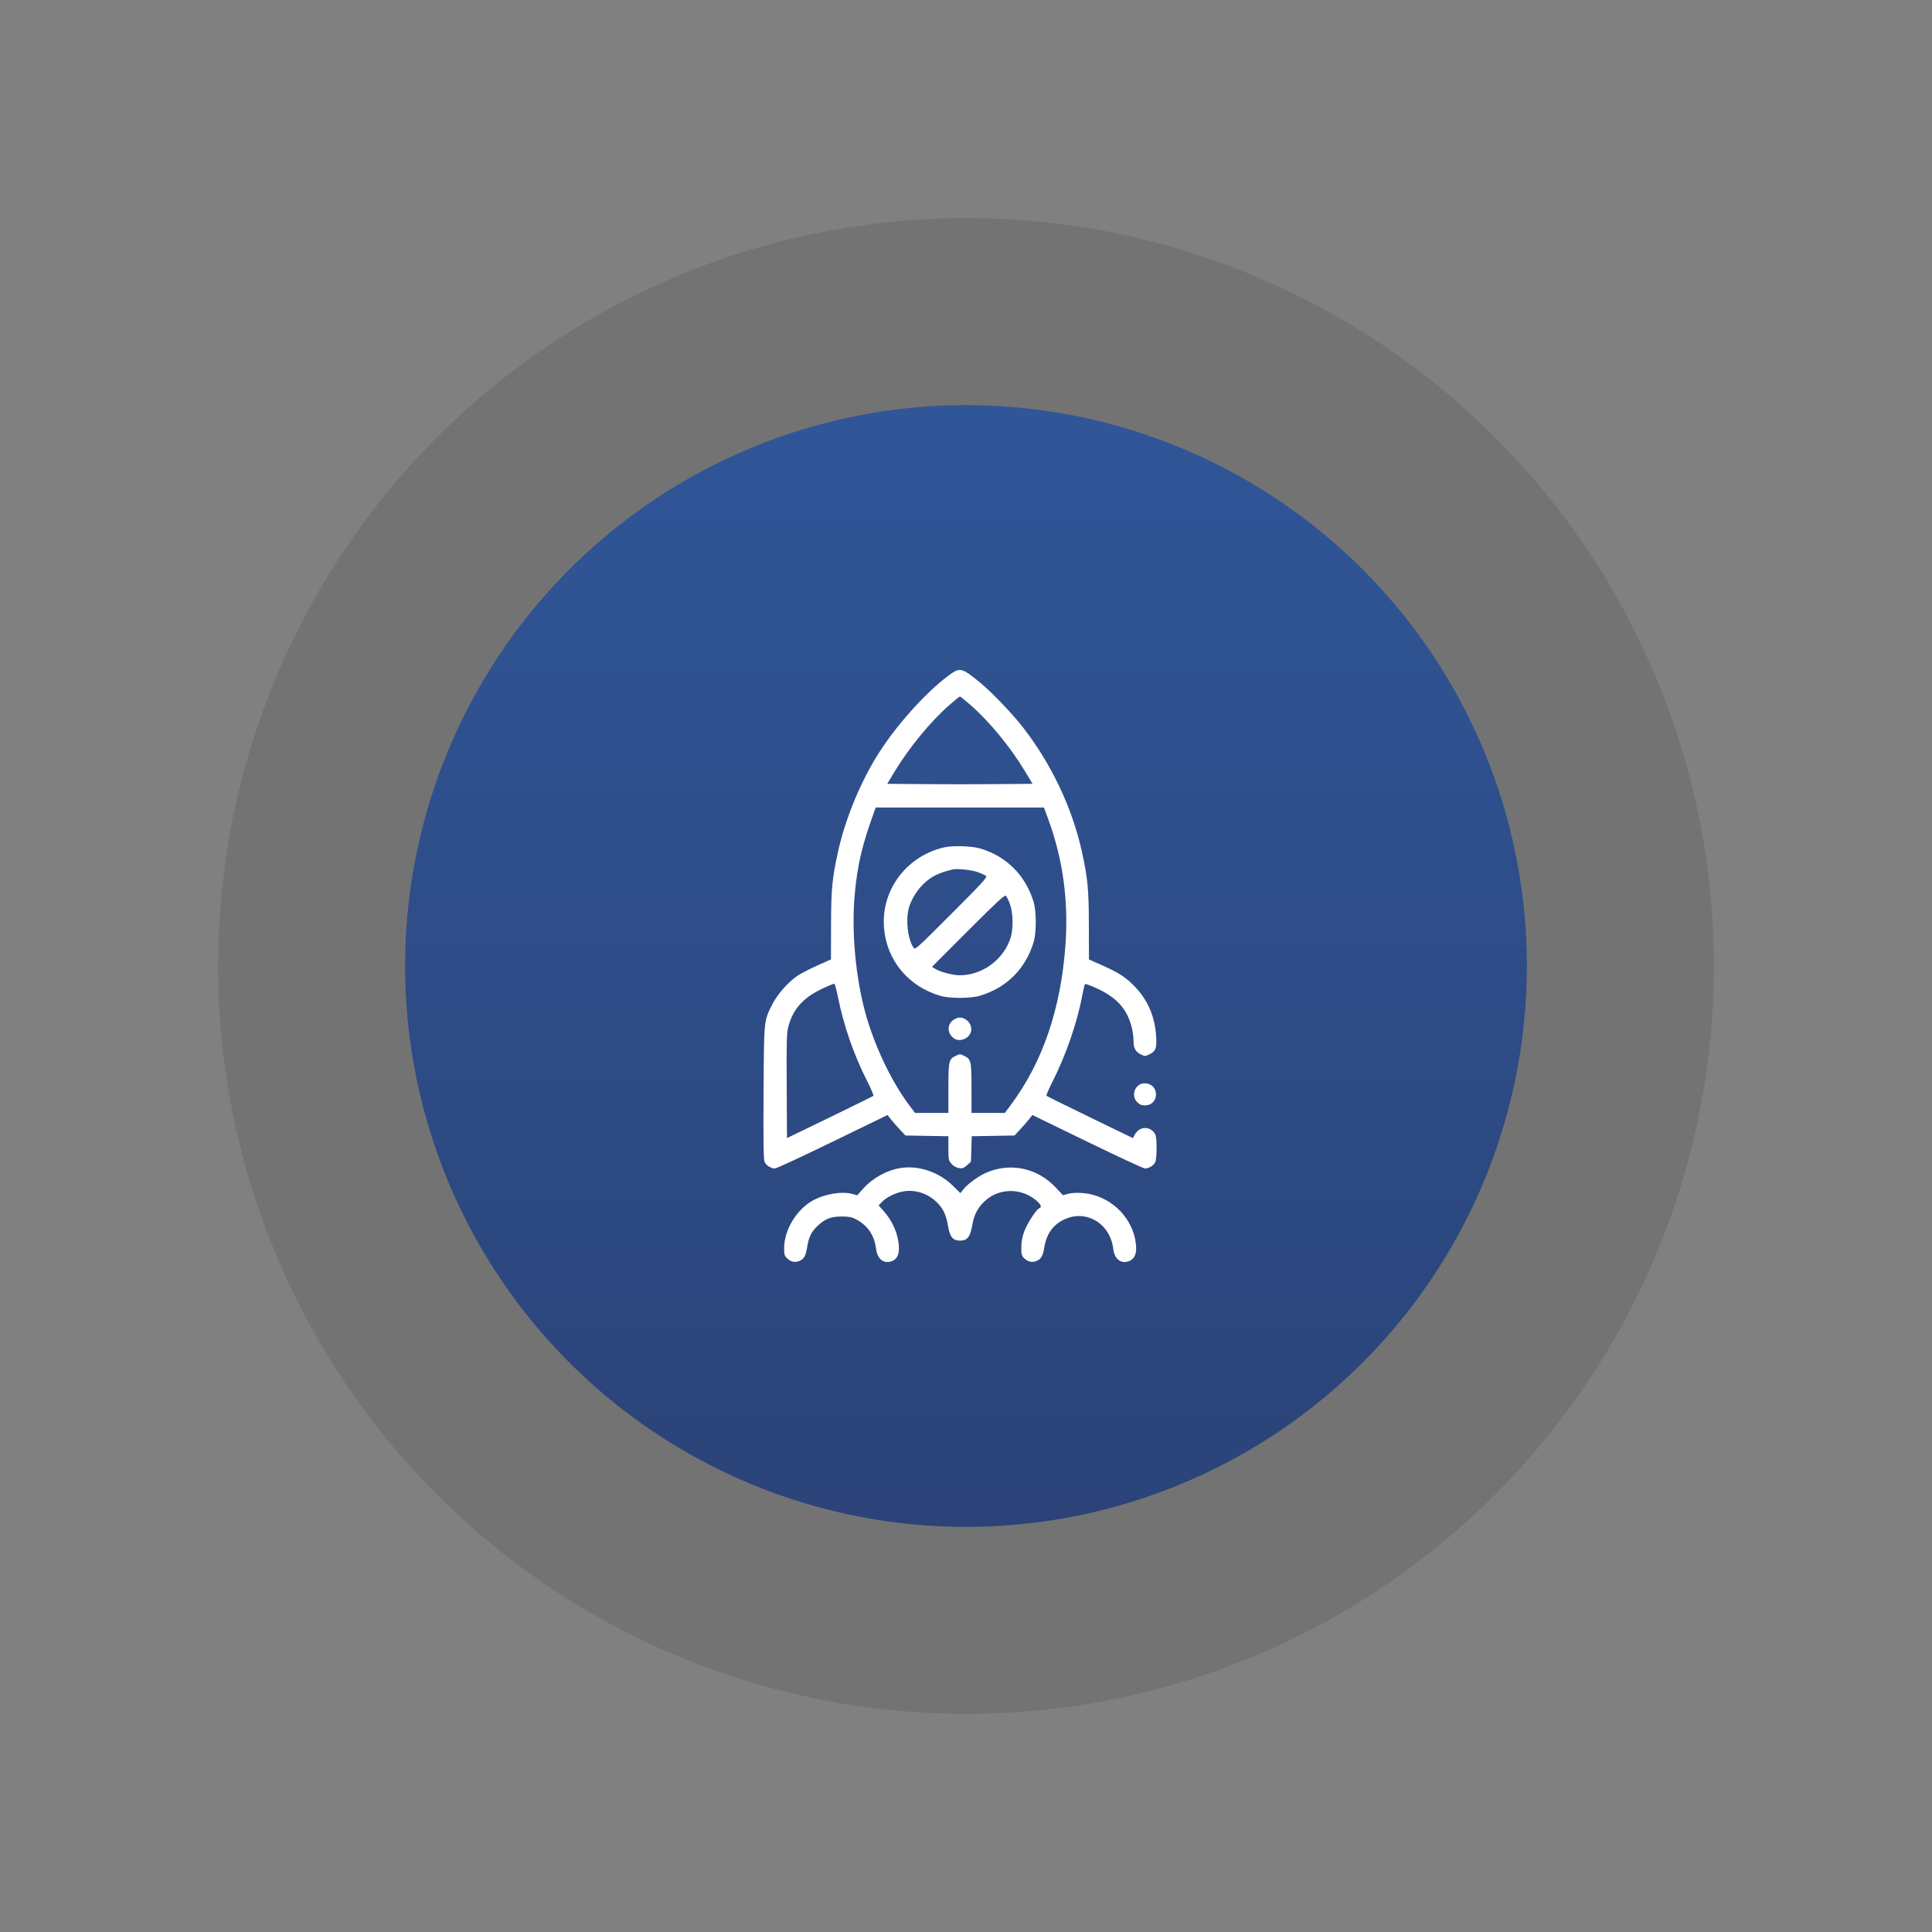
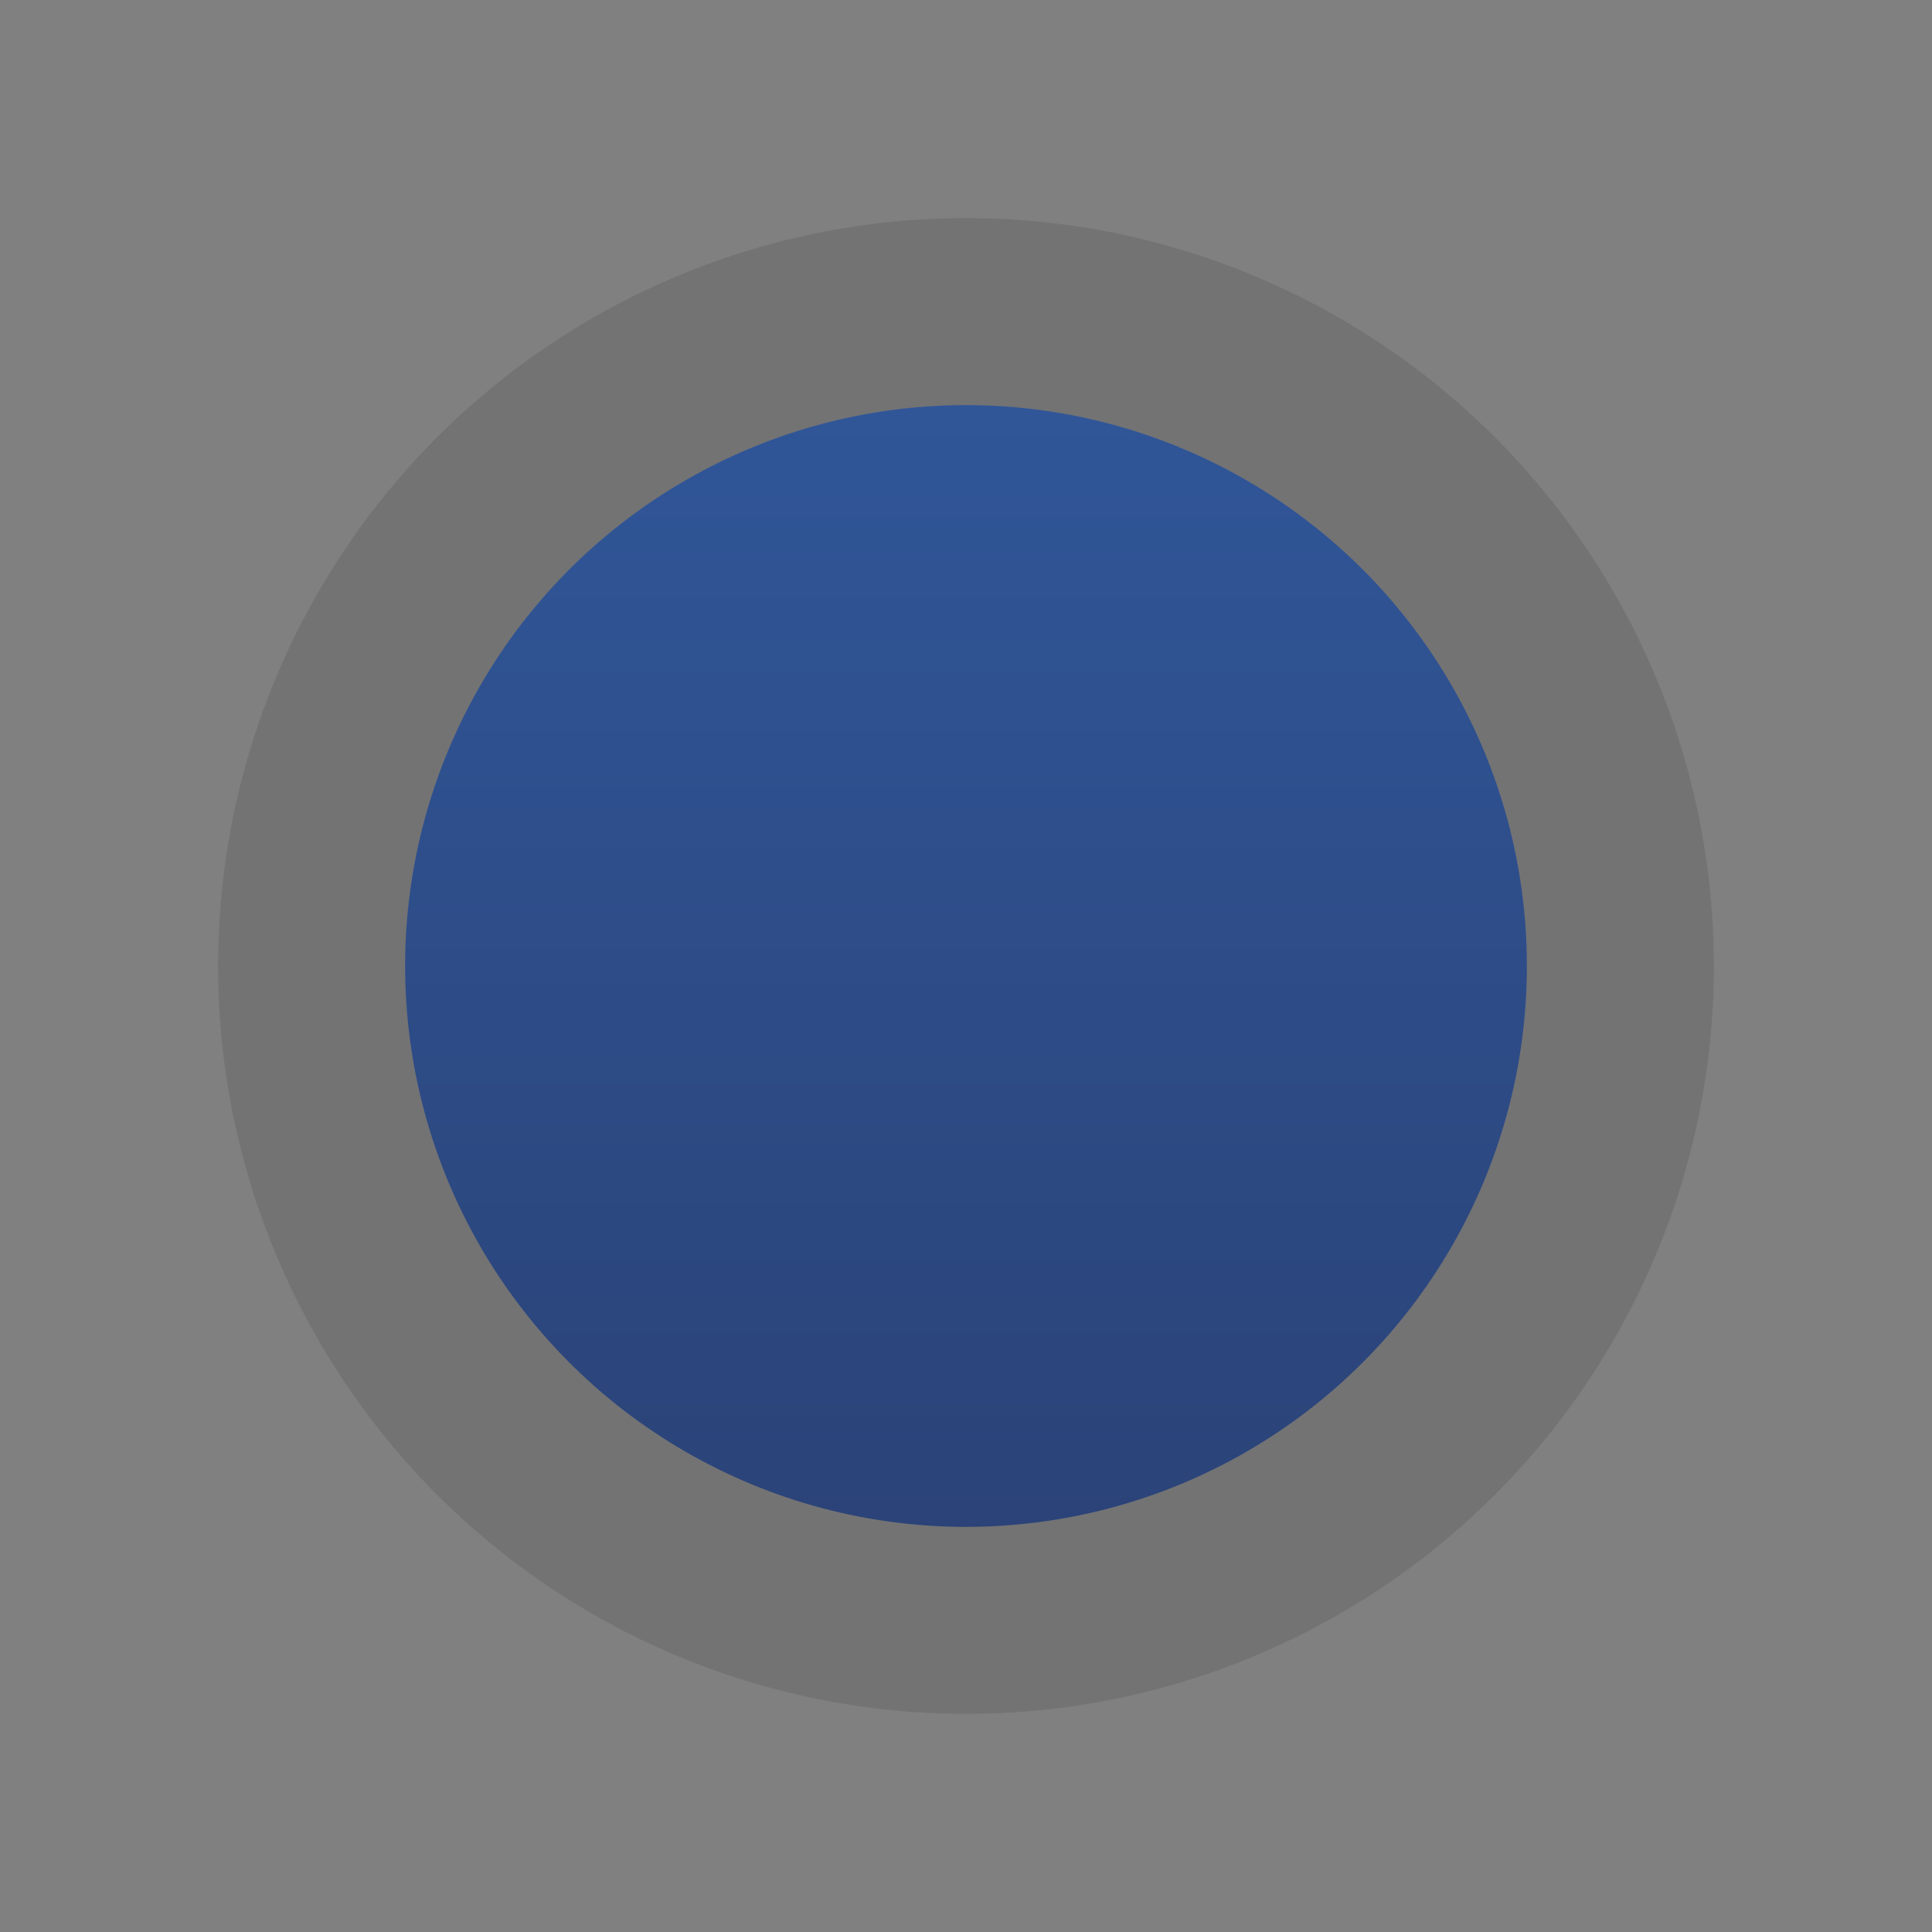
<svg xmlns="http://www.w3.org/2000/svg" width="124" height="124" viewBox="0 0 124 124" fill="none">
  <rect x="0" y="0" width="124" height="124" fill="#808080" stroke="none" />
  <circle cx="62" cy="62" r="36" fill="url(#paint0_linear_90_2195)" />
  <circle cx="62" cy="62" r="42" stroke="#282A30" stroke-opacity="0.15" stroke-width="12" />
-   <path fill-rule="evenodd" clip-rule="evenodd" d="M61.121 43.189C59.705 44.147 57.694 46.329 56.452 48.254C55.269 50.09 54.263 52.506 53.789 54.651C53.408 56.376 53.343 57.059 53.338 59.395L53.333 61.578L52.443 61.975C51.954 62.193 51.376 62.494 51.159 62.644C50.567 63.052 49.881 63.835 49.568 64.46C49.021 65.554 49.035 65.417 49.007 70.127C48.989 73.27 49.005 74.409 49.071 74.567C49.166 74.797 49.476 74.996 49.74 74.996C49.83 74.996 51.492 74.224 53.434 73.28L56.964 71.564L57.19 71.85C57.313 72.008 57.572 72.304 57.764 72.508L58.113 72.88L59.491 72.903L60.87 72.926V73.7C60.87 74.44 60.879 74.484 61.074 74.7C61.202 74.843 61.378 74.943 61.546 74.969C61.773 75.005 61.854 74.977 62.066 74.787L62.318 74.563L62.343 73.744L62.368 72.926L63.74 72.903L65.112 72.88L65.46 72.508C65.652 72.304 65.911 72.008 66.035 71.85L66.26 71.564L69.79 73.28C71.732 74.224 73.394 74.996 73.484 74.996C73.737 74.996 74.048 74.805 74.146 74.59C74.258 74.344 74.263 73.035 74.152 72.819C73.857 72.243 73.12 72.261 72.814 72.852L72.713 73.048L69.966 71.715C68.454 70.982 67.195 70.359 67.166 70.331C67.137 70.303 67.313 69.888 67.558 69.41C68.403 67.755 69.141 65.622 69.454 63.924C69.525 63.541 69.608 63.198 69.638 63.163C69.668 63.127 70.048 63.268 70.482 63.475C71.706 64.059 72.338 64.777 72.633 65.916C72.697 66.164 72.751 66.546 72.751 66.765C72.752 67.274 72.868 67.5 73.215 67.67C73.484 67.802 73.501 67.802 73.77 67.67C74.176 67.471 74.251 67.276 74.206 66.531C74.132 65.303 73.7 64.255 72.921 63.413C72.321 62.766 71.865 62.459 70.781 61.975L69.891 61.578L69.886 59.395C69.881 57.059 69.816 56.376 69.435 54.651C68.813 51.835 67.483 49.034 65.642 46.665C64.986 45.82 63.697 44.471 62.957 43.855C61.833 42.918 61.63 42.845 61.121 43.189ZM62.304 45.261C63.505 46.313 64.862 47.964 65.779 49.489L66.271 50.307L63.942 50.327C62.66 50.337 60.562 50.337 59.279 50.327L56.945 50.307L57.404 49.545C58.326 48.012 59.722 46.311 60.92 45.261C61.272 44.953 61.583 44.701 61.612 44.701C61.642 44.701 61.953 44.953 62.304 45.261ZM67.27 52.553C68.228 55.154 68.594 57.859 68.377 60.739C68.07 64.798 66.909 68.182 64.891 70.894L64.49 71.432H63.422H62.355L62.353 69.854C62.352 68.091 62.328 67.984 61.89 67.769C61.621 67.637 61.604 67.637 61.334 67.769C60.896 67.984 60.872 68.091 60.871 69.854L60.87 71.432H59.802H58.734L58.437 71.042C57.141 69.345 55.959 66.79 55.41 64.499C54.866 62.227 54.661 59.584 54.859 57.398C55.03 55.509 55.336 54.215 56.118 52.071L56.206 51.829H61.605H67.003L67.27 52.553ZM60.603 54.385C58.196 54.935 56.559 57.104 56.735 59.51C56.889 61.6 58.253 63.276 60.313 63.905C60.931 64.094 62.294 64.094 62.911 63.905C64.619 63.384 65.815 62.187 66.338 60.475C66.525 59.864 66.525 58.496 66.338 57.885C65.819 56.188 64.618 54.977 62.949 54.468C62.39 54.297 61.174 54.254 60.603 54.385ZM62.76 55.977C63.004 56.065 63.246 56.178 63.298 56.23C63.374 56.307 62.947 56.769 61.062 58.653C58.739 60.976 58.732 60.982 58.619 60.805C58.253 60.235 58.121 59.034 58.338 58.252C58.475 57.76 58.855 57.136 59.25 56.755C59.772 56.251 60.224 56.023 61.13 55.808C61.444 55.734 62.337 55.826 62.76 55.977ZM64.822 58.032C65.025 58.578 65.045 59.611 64.864 60.183C64.42 61.587 63.053 62.596 61.595 62.596C61.177 62.596 60.367 62.389 60.064 62.205L59.815 62.055L62.142 59.727C64.023 57.845 64.486 57.418 64.562 57.495C64.614 57.547 64.731 57.788 64.822 58.032ZM53.778 63.973C54.155 65.84 54.794 67.686 55.64 69.353C55.899 69.863 56.087 70.304 56.058 70.332C56.03 70.36 54.77 70.982 53.259 71.714L50.511 73.045L50.492 69.709C50.476 66.862 50.49 66.306 50.59 65.919C50.884 64.787 51.517 64.062 52.717 63.485C53.138 63.283 53.511 63.127 53.548 63.139C53.584 63.15 53.688 63.526 53.778 63.973ZM61.391 65.352C60.808 65.583 60.708 66.229 61.194 66.622C61.558 66.917 62.203 66.679 62.322 66.207C62.452 65.686 61.879 65.16 61.391 65.352ZM73.233 69.569C72.759 69.771 72.634 70.385 72.993 70.743C73.146 70.896 73.268 70.946 73.493 70.946C74.356 70.946 74.456 69.684 73.604 69.542C73.481 69.522 73.314 69.534 73.233 69.569ZM57.751 74.973C56.902 75.115 55.993 75.623 55.401 76.288L55.02 76.715L54.733 76.636C54.046 76.445 52.97 76.616 52.19 77.04C51.13 77.617 50.33 78.934 50.327 80.104C50.326 80.5 50.353 80.599 50.505 80.751C50.74 80.986 51.017 81.049 51.298 80.933C51.609 80.805 51.715 80.615 51.809 80.018C51.907 79.403 52.076 79.057 52.454 78.698C52.945 78.232 53.323 78.08 54.001 78.079C54.48 78.078 54.66 78.111 54.929 78.251C55.683 78.641 56.124 79.286 56.227 80.148C56.304 80.792 56.705 81.124 57.205 80.957C57.555 80.84 57.717 80.541 57.695 80.046C57.658 79.204 57.297 78.368 56.669 77.673L56.392 77.366L56.594 77.155C56.887 76.849 57.452 76.564 57.946 76.473C58.745 76.325 59.581 76.601 60.17 77.207C60.547 77.594 60.721 77.973 60.842 78.666C60.97 79.397 61.143 79.614 61.604 79.626C62.065 79.638 62.268 79.395 62.392 78.684C62.52 77.948 62.746 77.511 63.225 77.073C64.145 76.232 65.578 76.232 66.535 77.072C66.824 77.326 66.879 77.478 66.706 77.544C66.511 77.619 65.904 78.562 65.727 79.063C65.609 79.397 65.55 79.729 65.549 80.067C65.548 80.503 65.572 80.596 65.727 80.751C65.962 80.986 66.239 81.049 66.52 80.933C66.826 80.806 66.936 80.615 67.025 80.056C67.174 79.129 67.666 78.501 68.487 78.191C69.854 77.675 71.27 78.61 71.45 80.148C71.525 80.792 71.926 81.124 72.427 80.957C72.767 80.844 72.938 80.539 72.921 80.073C72.865 78.501 71.689 77.082 70.103 76.673C69.58 76.538 68.903 76.521 68.501 76.633L68.224 76.71L67.741 76.198C66.588 74.976 64.891 74.605 63.357 75.239C62.864 75.443 62.13 75.963 61.858 76.303L61.638 76.576L61.153 76.099C60.255 75.213 58.932 74.775 57.751 74.973Z" fill="white" />
  <defs>
    <linearGradient id="paint0_linear_90_2195" x1="62" y1="26" x2="62" y2="98" gradientUnits="userSpaceOnUse">
      <stop stop-color="#305698" />
      <stop offset="1" stop-color="#2B4378" />
    </linearGradient>
  </defs>
</svg>